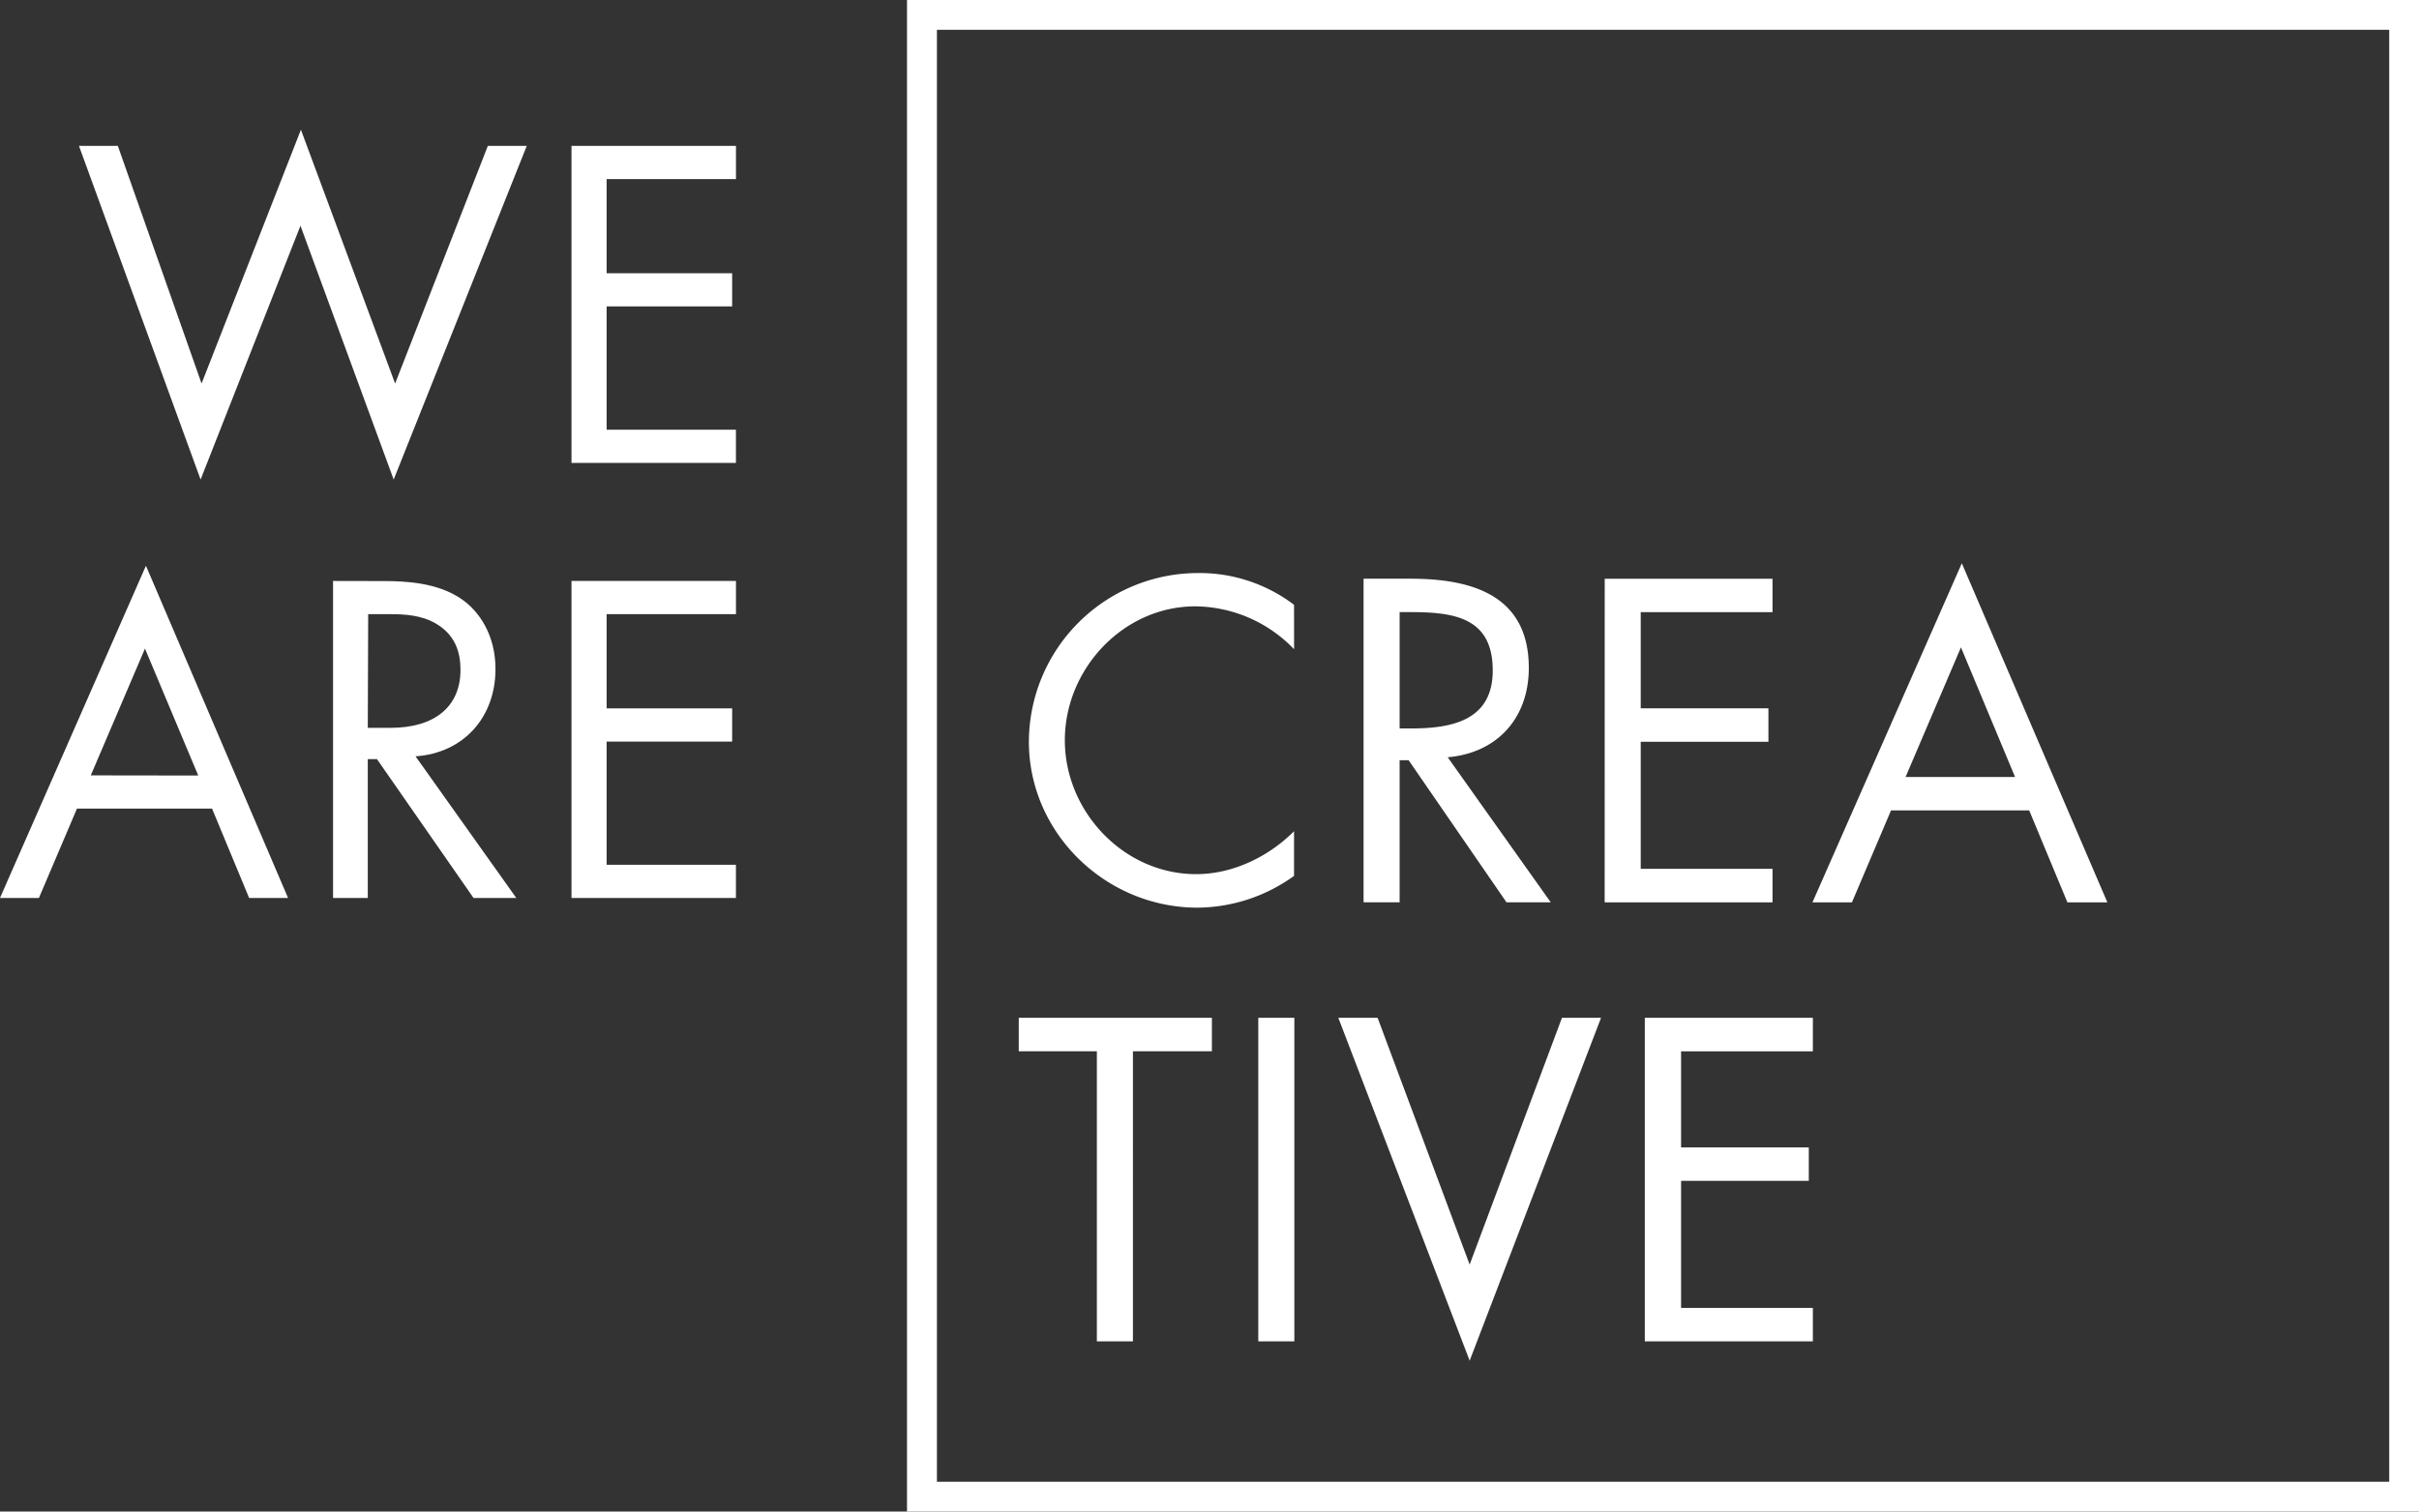
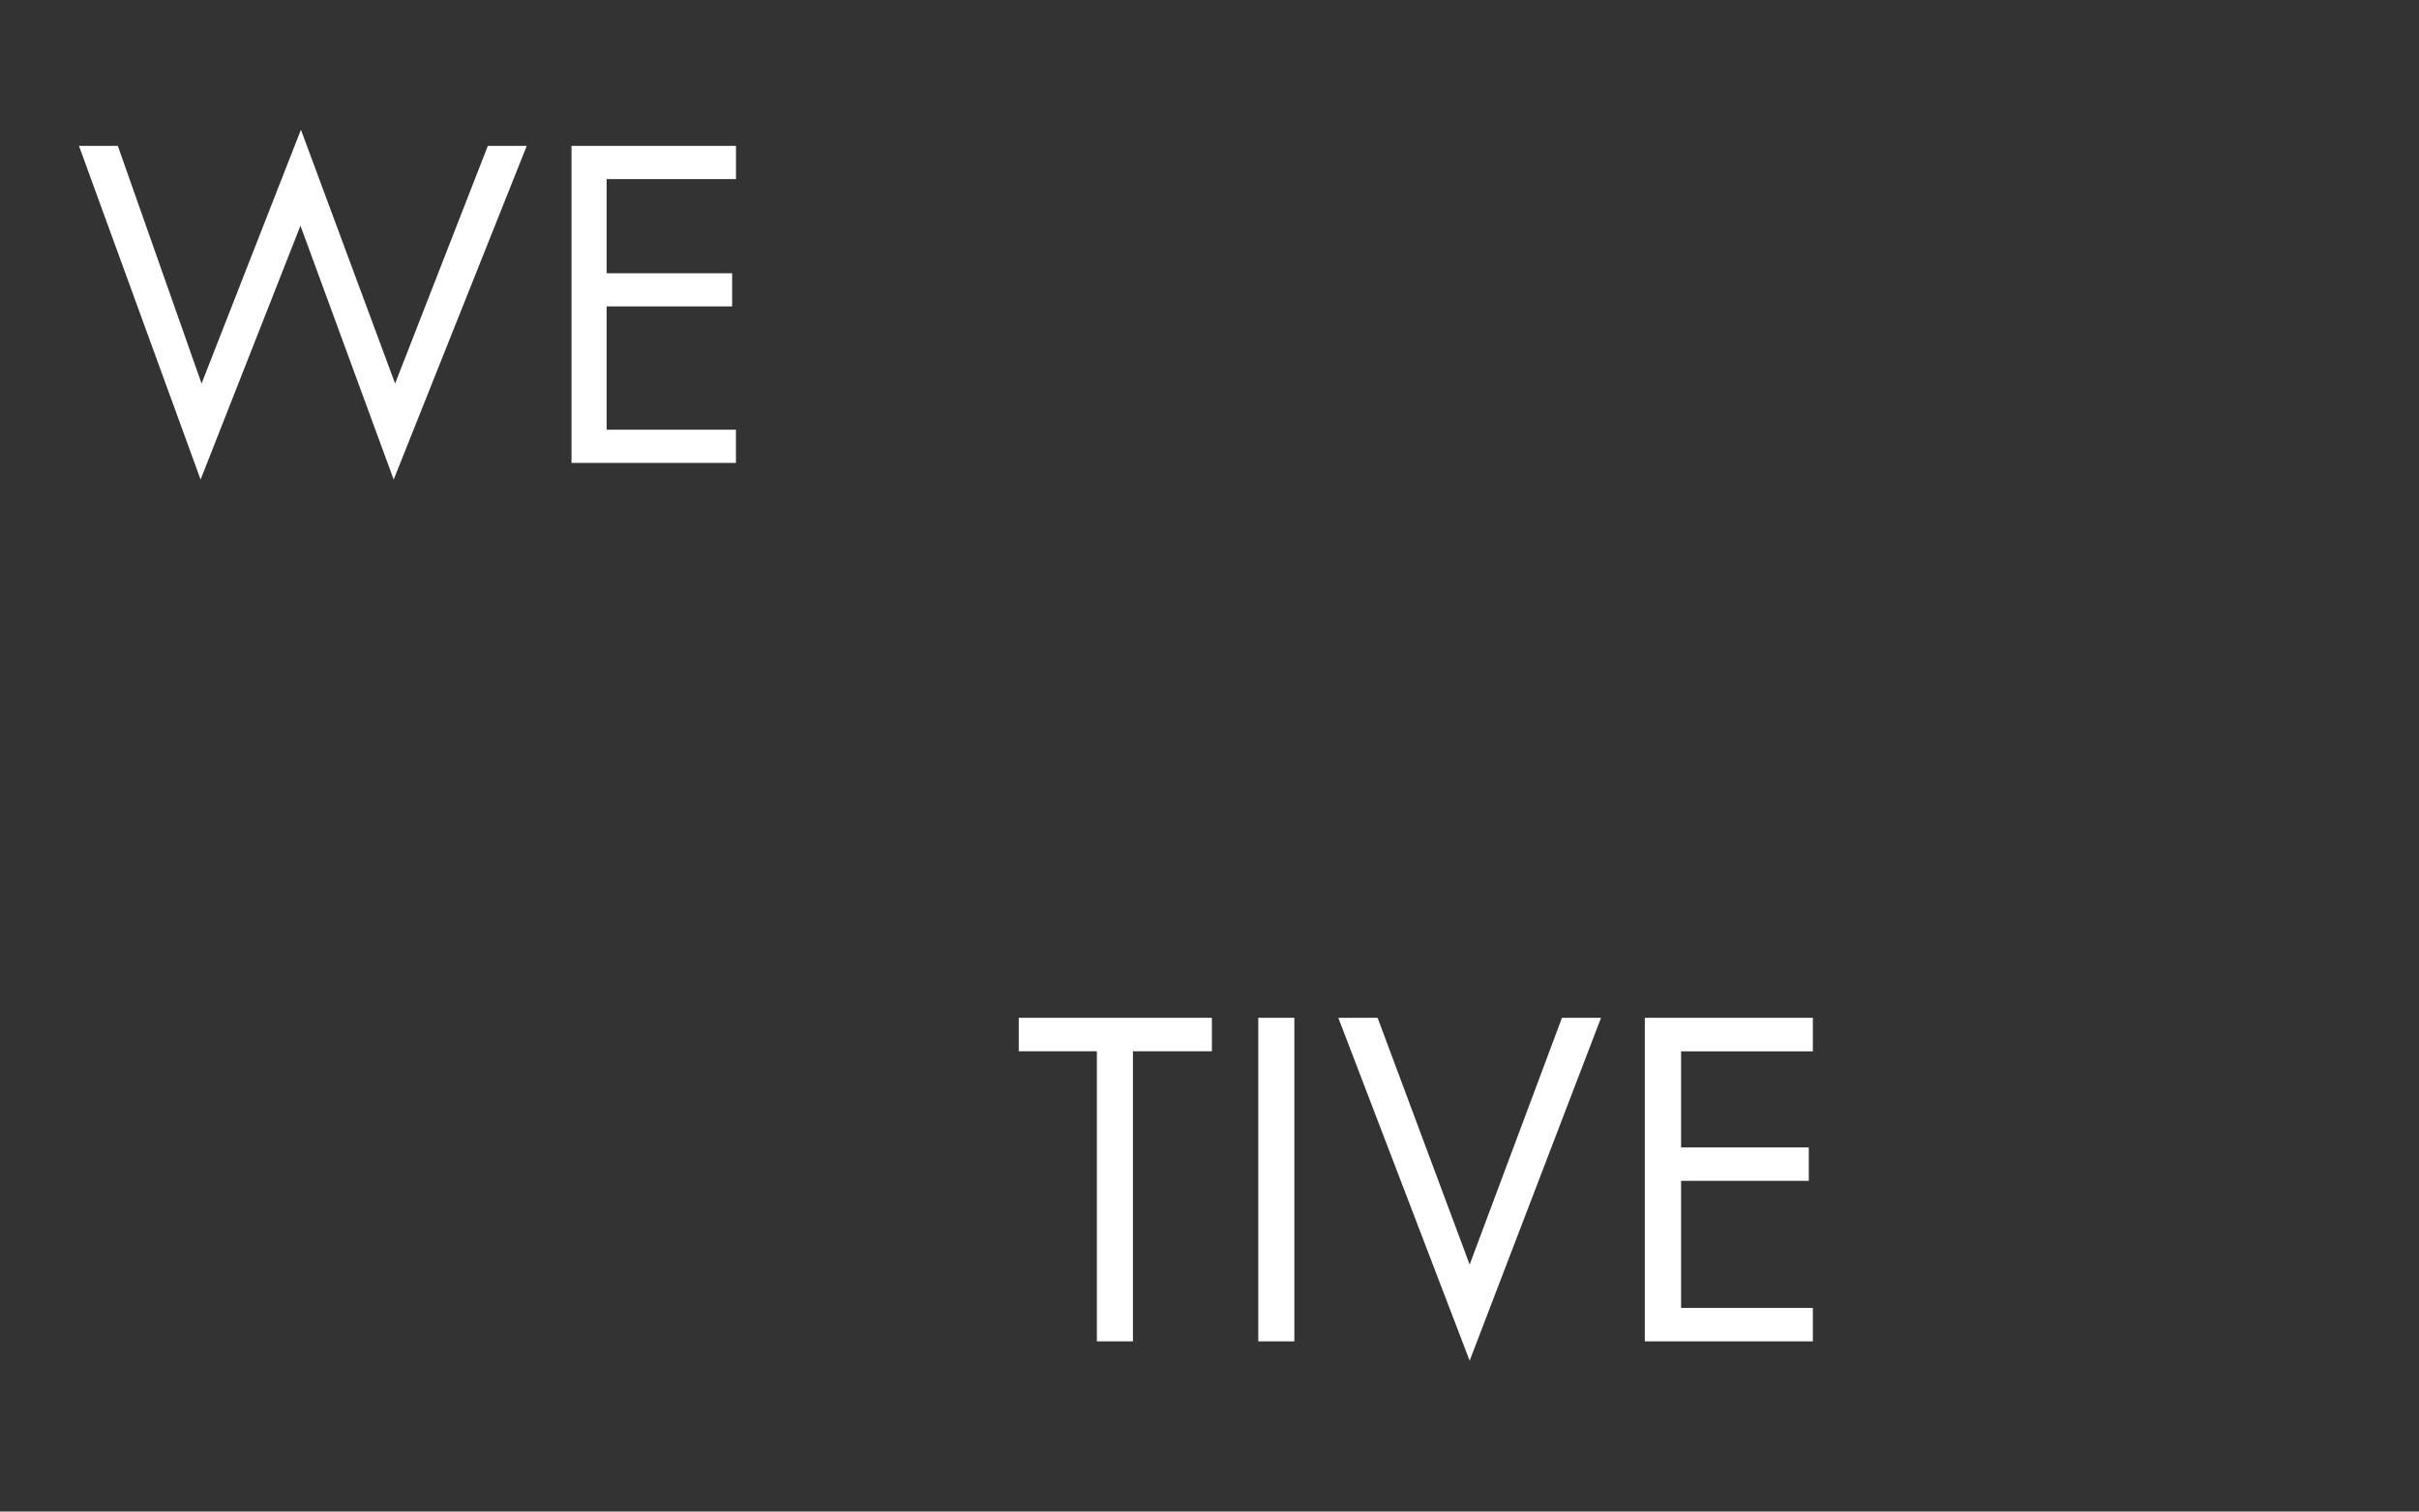
<svg xmlns="http://www.w3.org/2000/svg" viewBox="0 0 473.56 295.98">
  <rect x="0" y="0" width="473.56" height="295.98" fill="#333333" stroke="none" />
  <defs>
    <style>.cls-1{fill:#fff;}</style>
  </defs>
  <title>Asset 1</title>
  <g id="Layer_2" data-name="Layer 2">
    <g id="Layer_1-2" data-name="Layer 1">
      <path class="cls-1" d="M144.08,28.57H111.88V90.64h32.19v-6.5H118.76V60h24.57v-6.5H118.76V35.07h25.32Zm-128.62,0L39.27,93.9,58.82,44.2,77.07,93.9l26.05-65.33H95.5L77.35,75.1,58.91,25.4,39.46,75.1,23.07,28.57Z" />
-       <path class="cls-1" d="M144.08,113.76H111.88v62.07h32.19v-6.5H118.76V145.21h24.57v-6.5H118.76V120.26h25.32Zm-72,6.5h4.19c3,0,6.15.19,8.94,1.77,3.91,2.23,4.94,5.68,4.94,9.13,0,7.26-5.12,11.36-13.69,11.36H72Zm-6.88-6.5v62.07H72V148.65H73.8l18.9,27.18h8.37L81.35,148.1C90.75,147.45,97,140.47,97,131c0-6.61-3.16-11.36-6.78-13.78-4.66-3.16-10.9-3.44-15.09-3.44ZM17.77,151.83,28.38,127l10.43,24.86Zm31,24h7.62L28.57,110.78,0,175.83H7.62l7.45-17.5H41.51Z" />
-       <path class="cls-1" d="M467.73,290.15H183.42V5.83H467.73ZM473.56,0h-296V296h296Z" />
      <path class="cls-1" d="M322,262.66H354.9v-6.56H329.1V231.23h25v-6.55h-25V205.86h25.8V199.3H322ZM269.69,199.3H262l25.71,67.14,25.72-67.14h-7.65l-18.07,48.32Zm-16.3,0h-7.06v63.36h7.06Zm-31.6,6.55h15.46V199.3H199.44v6.55h15.29v56.81h7.06Z" />
-       <path class="cls-1" d="M394.48,152.14H373.05l10.84-25.38Zm2.77,6.55,7.48,18h7.82l-28.49-66.39-29.24,66.39h7.73l7.65-18Zm-83.11,18H347v-6.56h-25.8V145.25h25v-6.55h-25V119.87H347v-6.55H314.15ZM274,148.86h1.76l19.16,27.82h8.66l-20.17-28.4c9.75-.84,15.88-7.73,15.88-17.48,0-14.29-11.18-17.48-23.19-17.48h-9.16v63.36H274Zm0-29h2.1c8.49,0,16.13,1,16.13,11.43,0,9.83-8.07,11.35-16,11.35H274Zm-20.67-1.43a30.59,30.59,0,0,0-18.91-6.22,33.14,33.14,0,0,0-33,33c0,18,15.13,32.52,33,32.52a32.63,32.63,0,0,0,18.91-6.22v-8.74c-5,5-12,8.4-19.16,8.4-14.2,0-25.71-12.27-25.71-26.22s11.43-26.22,25.55-26.22a27.12,27.12,0,0,1,19.33,8.4Z" />
    </g>
  </g>
</svg>